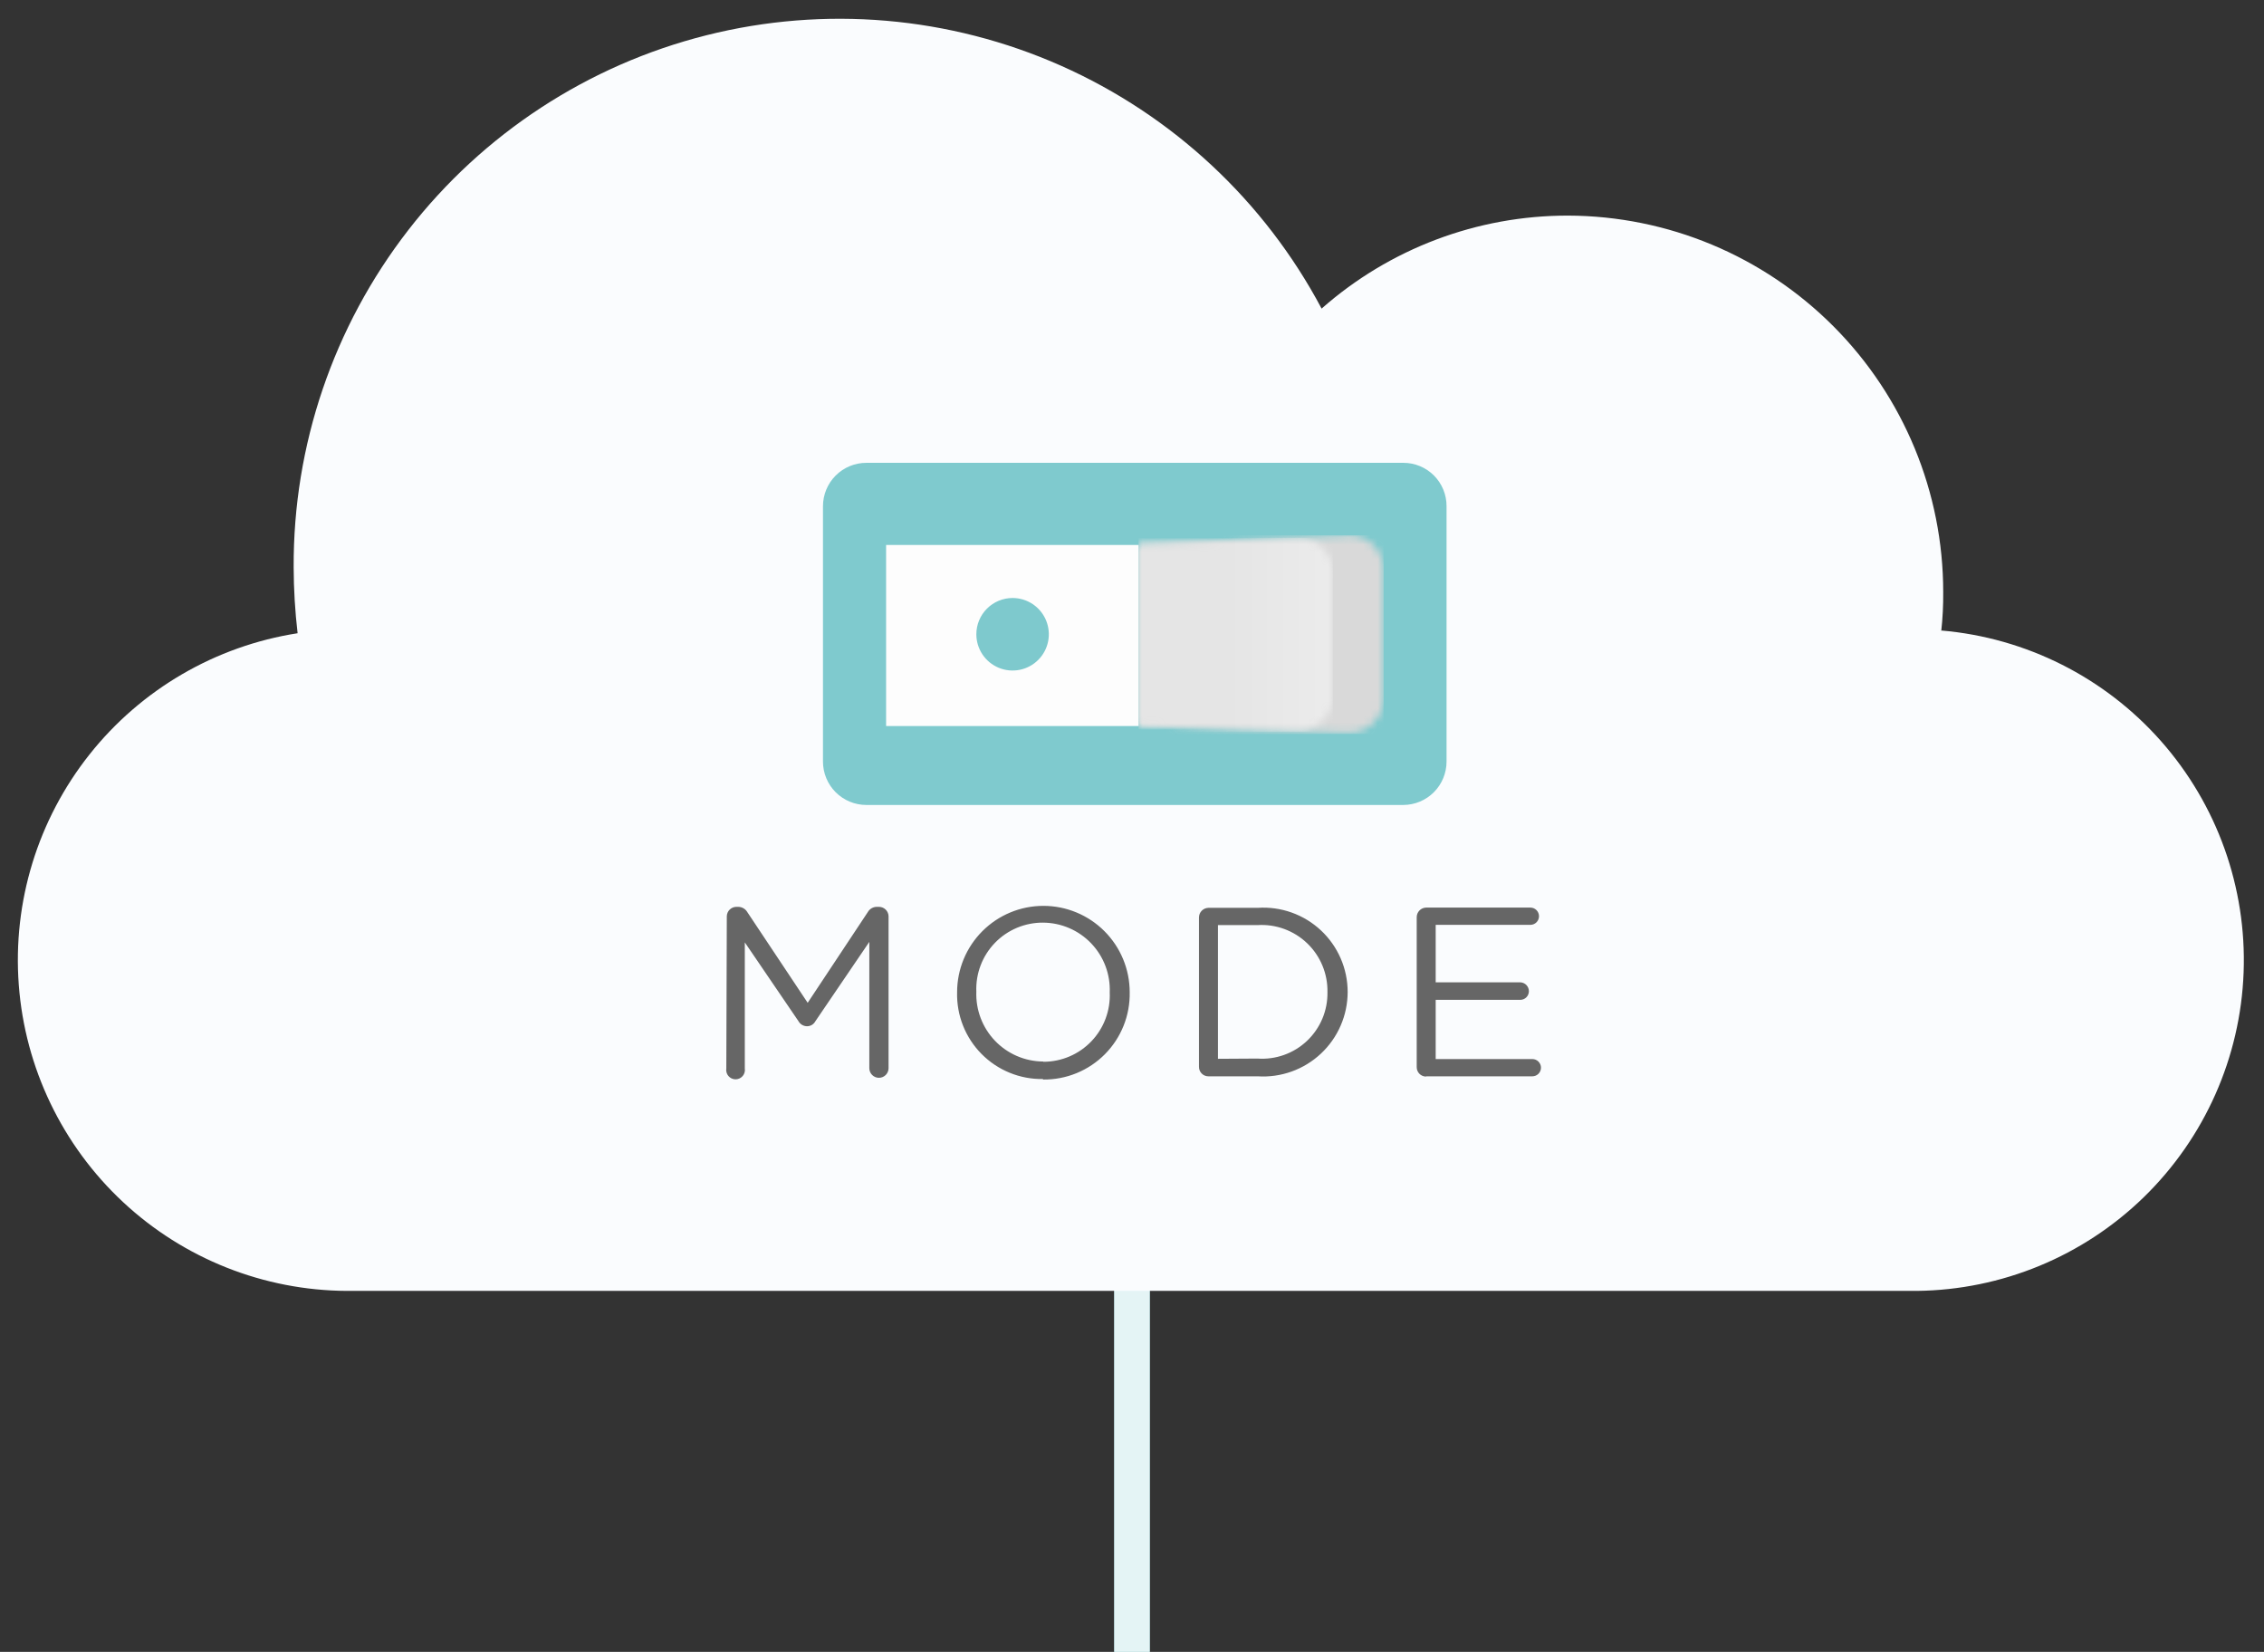
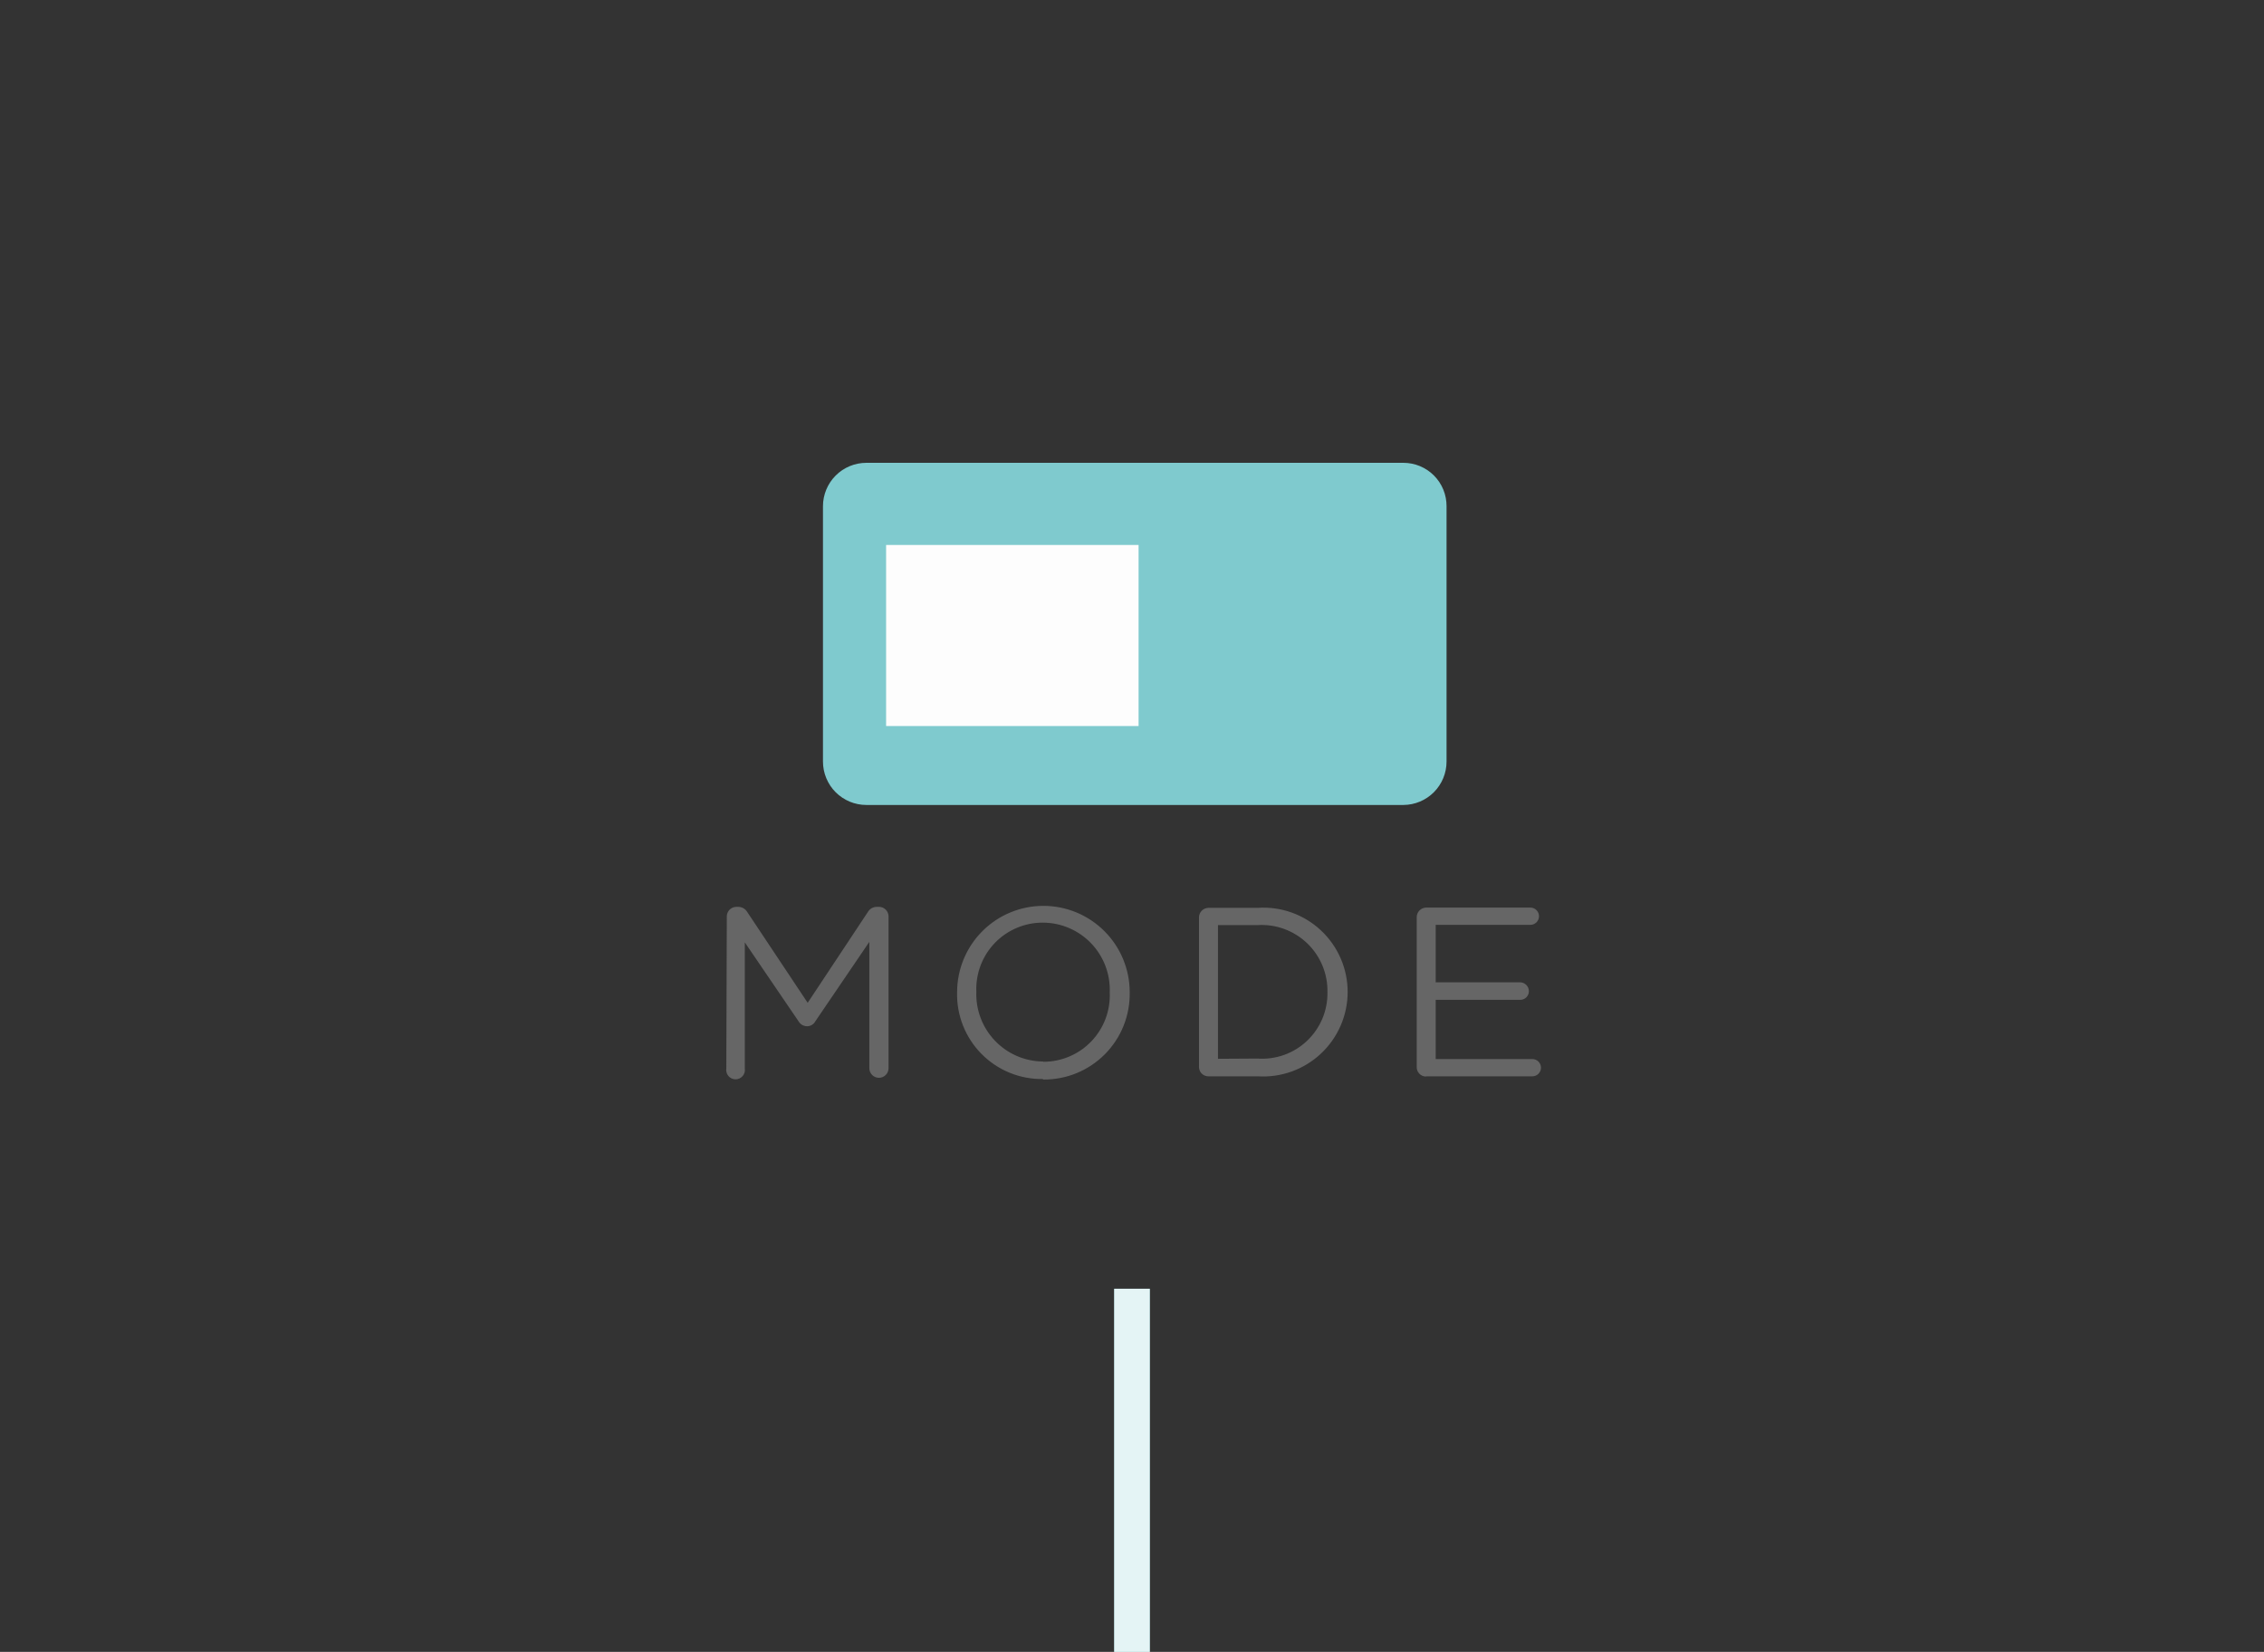
<svg xmlns="http://www.w3.org/2000/svg" width="318" height="232" viewBox="0 0 318 232" fill="none">
  <rect x="0" y="0" width="318" height="232" fill="#333333" stroke="none" />
  <path d="M159 181L159 232" stroke="#79CACE" stroke-width="5" />
  <path d="M159 181L159 232" stroke="white" stroke-opacity="0.8" stroke-width="5" />
-   <path d="M272.665 88.657C272.867 86.828 272.959 84.988 272.942 83.148C272.942 69.157 267.398 55.736 257.524 45.826C247.65 35.916 234.252 30.326 220.265 30.28C207.514 30.258 195.195 34.904 185.632 43.341C177.588 28.201 164.706 16.194 149.042 9.236C133.377 2.278 115.835 0.771 99.213 4.954C82.593 9.138 67.852 18.772 57.345 32.317C46.838 45.862 41.17 62.539 41.247 79.684C41.257 82.775 41.442 85.864 41.801 88.934C30.263 90.732 19.825 96.813 12.568 105.964C5.31 115.115 1.764 126.666 2.638 138.315C3.512 149.964 8.74 160.856 17.281 168.821C25.823 176.787 37.05 181.242 48.728 181.298H269.236C281.164 181.166 292.585 176.449 301.13 168.123C309.675 159.797 314.69 148.501 315.136 136.576C315.581 124.651 311.422 113.012 303.522 104.071C295.621 95.131 284.584 89.574 272.699 88.553L272.665 88.657Z" fill="#FAFCFE" />
  <path d="M115.594 71.097C115.594 69.48 116.236 67.929 117.379 66.786C118.522 65.642 120.073 65 121.689 65H197.12C197.919 65 198.71 65.158 199.447 65.465C200.185 65.772 200.854 66.221 201.418 66.788C201.981 67.355 202.427 68.027 202.729 68.767C203.032 69.506 203.185 70.298 203.181 71.097V106.955C203.181 108.566 202.543 110.112 201.408 111.255C200.272 112.397 198.73 113.044 197.12 113.053H121.689C120.889 113.053 120.096 112.895 119.357 112.589C118.617 112.282 117.945 111.833 117.379 111.267C116.813 110.701 116.364 110.028 116.058 109.289C115.751 108.549 115.594 107.756 115.594 106.955V71.097Z" fill="#7FCACE" />
  <path d="M159.925 76.537H124.461V101.966H159.925V76.537Z" fill="#FDFDFD" />
  <mask id="mask0_1966_45325" style="mask-type:luminance" maskUnits="userSpaceOnUse" x="159" y="75" width="36" height="28">
-     <path d="M189.293 75.22L159.924 76.537V101.862L189.293 102.902C189.95 102.93 190.605 102.824 191.22 102.591C191.835 102.358 192.396 102.002 192.869 101.545C193.342 101.088 193.717 100.539 193.971 99.933C194.226 99.326 194.354 98.674 194.349 98.017V80.036C194.354 79.398 194.231 78.765 193.989 78.174C193.747 77.584 193.39 77.047 192.939 76.596C192.488 76.145 191.952 75.788 191.361 75.546C190.771 75.303 190.138 75.181 189.5 75.186H189.293" fill="white" />
-   </mask>
+     </mask>
  <g mask="url(#mask0_1966_45325)">
    <path d="M194.349 75.186H159.924V103.075H194.349V75.186Z" fill="url(#paint0_linear_1966_45325)" />
  </g>
  <mask id="mask1_1966_45325" style="mask-type:luminance" maskUnits="userSpaceOnUse" x="159" y="75" width="29" height="28">
    <path d="M182.124 75.567L159.924 76.537V101.862L182.124 102.555C182.776 102.588 183.429 102.489 184.043 102.265C184.657 102.04 185.219 101.695 185.697 101.249C186.175 100.803 186.559 100.266 186.825 99.669C187.092 99.072 187.236 98.428 187.249 97.774V80.452C187.254 79.812 187.132 79.177 186.89 78.585C186.649 77.992 186.292 77.454 185.841 76.999C185.391 76.545 184.855 76.185 184.264 75.939C183.674 75.693 183.04 75.567 182.401 75.567H182.158" fill="white" />
  </mask>
  <g mask="url(#mask1_1966_45325)">
-     <path d="M187.215 75.532H159.924V102.763H187.215V75.532Z" fill="url(#paint1_linear_1966_45325)" />
-   </g>
-   <path d="M142.228 83.985C143.235 83.985 144.219 84.284 145.056 84.844C145.893 85.403 146.546 86.199 146.931 87.129C147.317 88.06 147.417 89.084 147.221 90.072C147.025 91.06 146.54 91.967 145.828 92.679C145.116 93.392 144.209 93.877 143.221 94.073C142.233 94.27 141.21 94.169 140.28 93.783C139.349 93.398 138.554 92.745 137.995 91.908C137.435 91.07 137.137 90.085 137.137 89.078C137.137 87.728 137.673 86.432 138.628 85.477C139.583 84.522 140.878 83.985 142.228 83.985Z" fill="#7EC9CD" />
+     </g>
  <path d="M102.017 150.054C101.986 150.242 101.997 150.435 102.048 150.619C102.099 150.803 102.189 150.973 102.313 151.119C102.437 151.264 102.59 151.381 102.763 151.461C102.937 151.541 103.125 151.583 103.316 151.583C103.507 151.583 103.695 151.541 103.869 151.461C104.042 151.381 104.196 151.264 104.319 151.119C104.443 150.973 104.533 150.803 104.584 150.619C104.635 150.435 104.646 150.242 104.615 150.054V132.35L112.165 143.436C112.284 143.644 112.456 143.817 112.662 143.938C112.869 144.059 113.103 144.125 113.342 144.129C113.583 144.133 113.82 144.07 114.028 143.948C114.236 143.825 114.406 143.649 114.52 143.436L122.104 132.281V150.019C122.104 150.377 122.247 150.721 122.5 150.974C122.753 151.228 123.097 151.37 123.455 151.37C123.813 151.37 124.157 151.228 124.41 150.974C124.664 150.721 124.806 150.377 124.806 150.019V128.678C124.797 128.331 124.656 128.001 124.411 127.756C124.166 127.511 123.836 127.37 123.49 127.361H123.178C122.919 127.357 122.664 127.423 122.438 127.55C122.213 127.678 122.026 127.864 121.897 128.089L113.446 140.838L104.961 128.089C104.832 127.871 104.65 127.691 104.432 127.564C104.214 127.436 103.967 127.367 103.714 127.361H103.403C103.056 127.37 102.727 127.511 102.482 127.756C102.237 128.001 102.095 128.331 102.087 128.678L102.017 150.054ZM146.521 151.613C148.131 151.631 149.729 151.326 151.219 150.715C152.709 150.104 154.062 149.2 155.196 148.056C156.329 146.912 157.222 145.552 157.82 144.056C158.418 142.56 158.709 140.959 158.677 139.348C158.677 136.132 157.4 133.048 155.127 130.774C152.853 128.5 149.77 127.222 146.555 127.222C143.34 127.222 140.257 128.5 137.984 130.774C135.711 133.048 134.434 136.132 134.434 139.348C134.392 140.949 134.673 142.543 135.262 144.032C135.851 145.522 136.735 146.877 137.861 148.016C138.987 149.155 140.331 150.055 141.813 150.661C143.296 151.267 144.885 151.567 146.486 151.543M146.486 149.083C145.224 149.07 143.976 148.805 142.818 148.302C141.66 147.799 140.614 147.069 139.743 146.155C138.871 145.241 138.191 144.162 137.744 142.981C137.296 141.8 137.089 140.541 137.135 139.279C137.083 138.017 137.289 136.759 137.738 135.579C138.187 134.399 138.872 133.323 139.749 132.416C140.627 131.509 141.68 130.79 142.844 130.302C144.008 129.814 145.259 129.568 146.521 129.578C147.785 129.587 149.034 129.849 150.194 130.351C151.355 130.852 152.402 131.582 153.275 132.497C154.147 133.411 154.827 134.493 155.273 135.676C155.719 136.859 155.923 138.119 155.872 139.383C155.928 140.638 155.729 141.892 155.288 143.069C154.848 144.246 154.173 145.321 153.306 146.231C152.439 147.14 151.397 147.865 150.243 148.361C149.089 148.857 147.846 149.115 146.59 149.118M168.409 149.811C168.404 149.987 168.435 150.162 168.499 150.325C168.563 150.489 168.659 150.638 168.782 150.764C168.904 150.89 169.051 150.99 169.213 151.059C169.375 151.127 169.549 151.162 169.725 151.162H176.651C178.271 151.266 179.895 151.037 181.423 150.489C182.951 149.941 184.351 149.085 185.536 147.975C186.72 146.865 187.665 145.523 188.311 144.033C188.957 142.544 189.291 140.937 189.292 139.314C189.291 137.691 188.957 136.086 188.311 134.598C187.664 133.11 186.719 131.771 185.534 130.663C184.349 129.556 182.949 128.703 181.421 128.159C179.893 127.615 178.27 127.39 176.651 127.5H169.725C169.373 127.509 169.038 127.655 168.792 127.907C168.546 128.16 168.409 128.498 168.409 128.851V149.811ZM171.075 148.702V129.925H176.617C177.894 129.843 179.175 130.027 180.378 130.466C181.58 130.906 182.679 131.59 183.604 132.476C184.528 133.361 185.259 134.43 185.749 135.613C186.24 136.796 186.479 138.068 186.453 139.348C186.475 140.623 186.232 141.888 185.739 143.064C185.245 144.239 184.513 145.299 183.587 146.176C182.662 147.053 181.565 147.727 180.364 148.156C179.164 148.585 177.888 148.759 176.617 148.668L171.075 148.702ZM200.306 151.162H215.233C215.554 151.162 215.862 151.034 216.09 150.807C216.317 150.58 216.445 150.271 216.445 149.95C216.445 149.628 216.317 149.32 216.09 149.092C215.862 148.865 215.554 148.737 215.233 148.737H201.656V140.422H213.536C213.857 140.422 214.165 140.294 214.393 140.067C214.62 139.84 214.748 139.531 214.748 139.21C214.748 138.885 214.621 138.573 214.395 138.34C214.168 138.107 213.86 137.971 213.536 137.962H201.656V129.89H214.955C215.277 129.89 215.585 129.762 215.813 129.535C216.04 129.308 216.168 128.999 216.168 128.678C216.168 128.356 216.04 128.047 215.813 127.82C215.585 127.593 215.277 127.465 214.955 127.465H200.306C199.954 127.474 199.619 127.62 199.373 127.873C199.127 128.125 198.99 128.464 198.99 128.816V149.846C198.985 150.021 199.016 150.196 199.08 150.36C199.144 150.524 199.24 150.673 199.363 150.799C199.485 150.925 199.632 151.025 199.794 151.093C199.956 151.162 200.13 151.197 200.306 151.197" fill="#666666" />
  <defs>
    <linearGradient id="paint0_linear_1966_45325" x1="141.838" y1="54.337" x2="175.193" y2="54.337" gradientUnits="userSpaceOnUse">
      <stop stop-color="#F4F4F5" />
      <stop offset="0.8" stop-color="#D7D7D7" />
      <stop offset="1" stop-color="#D9D9D9" />
    </linearGradient>
    <linearGradient id="paint1_linear_1966_45325" x1="172.406" y1="113.917" x2="199.211" y2="113.917" gradientUnits="userSpaceOnUse">
      <stop stop-color="#E5E5E5" />
      <stop offset="1" stop-color="#F1F1F1" />
    </linearGradient>
  </defs>
</svg>